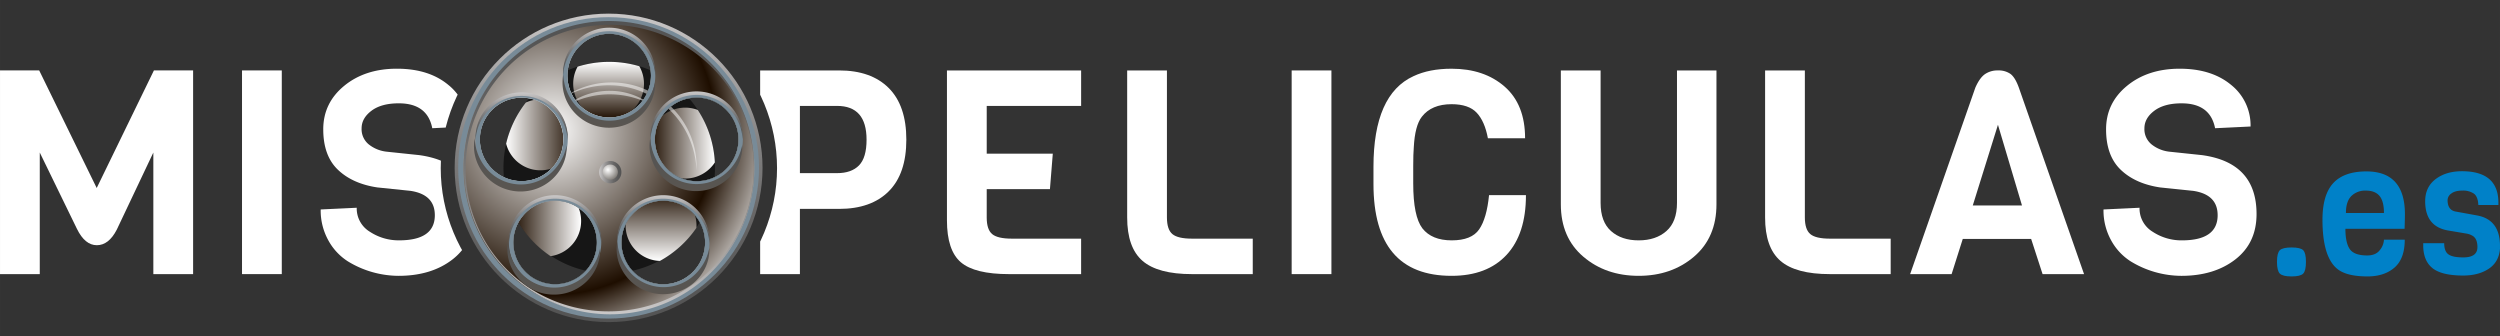
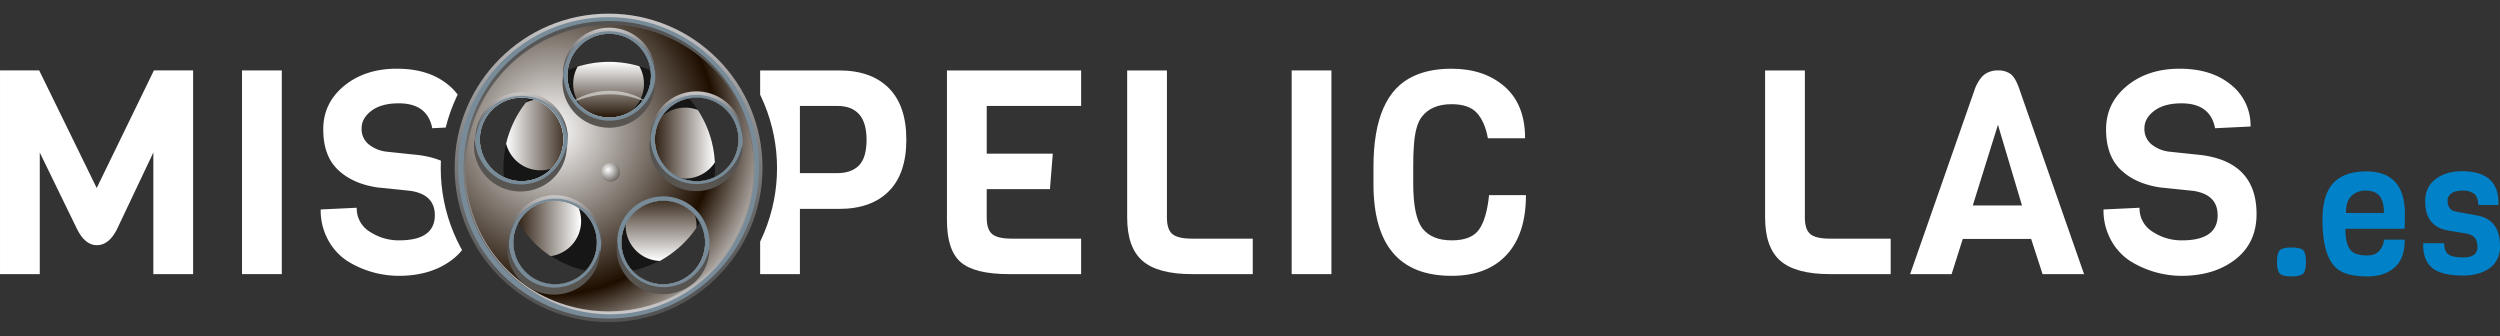
<svg xmlns="http://www.w3.org/2000/svg" xmlns:xlink="http://www.w3.org/1999/xlink" width="500mm" height="67.263mm" viewBox="0 0 1417.323 190.668">
  <rect x="0" y="0" width="1417.323" height="190.668" fill="#333333" stroke="none" />
  <defs>
    <style>.a,.ad,.r{fill:none;}.b{isolation:isolate;}.c{fill:#0081c8;}.d{fill:#fff;}.e{clip-path:url(#a);}.f{fill:#161616;}.ac,.ad,.g,.h,.i,.j,.k,.l,.o{mix-blend-mode:soft-light;}.g{fill:url(#b);}.h{fill:url(#c);}.i{fill:url(#d);}.j{fill:url(#e);}.k{fill:url(#f);}.l{opacity:0.5;}.m{fill:#788b98;}.n{fill:#8da2ae;}.p{fill:url(#g);}.q{fill:url(#h);}.ad,.r{stroke-miterlimit:10;stroke-width:2px;}.r{stroke:url(#i);}.s{fill:url(#j);}.t{fill:url(#k);}.u{fill:url(#l);}.v{fill:url(#m);}.w{fill:url(#n);}.x{fill:url(#o);}.y{fill:url(#p);}.z{fill:url(#q);}.aa{fill:url(#r);}.ab{fill:url(#s);}.ac{fill:url(#t);}.ad{stroke:url(#u);}</style>
    <clipPath id="a">
      <path class="a" d="M179.207,36.285V158.218H517.433V36.285ZM345.191,190.668a95.334,95.334,0,1,1,95.334-95.334A95.335,95.335,0,0,1,345.191,190.668Z" />
    </clipPath>
    <linearGradient id="b" x1="286.938" y1="76.445" x2="326.451" y2="76.445" gradientUnits="userSpaceOnUse">
      <stop offset="0" stop-color="#fff" />
      <stop offset="1" stop-color="#1e0e00" />
    </linearGradient>
    <linearGradient id="c" x1="345.027" y1="35.067" x2="345.027" y2="67.645" xlink:href="#b" />
    <linearGradient id="d" x1="405.269" y1="81.131" x2="368.376" y2="81.131" xlink:href="#b" />
    <linearGradient id="e" x1="374.806" y1="147.934" x2="374.806" y2="107.768" xlink:href="#b" />
    <linearGradient id="f" x1="329.453" y1="125.214" x2="290.307" y2="125.214" xlink:href="#b" />
    <radialGradient id="g" cx="311.639" cy="74.104" r="136.017" gradientTransform="translate(1.357)" gradientUnits="userSpaceOnUse">
      <stop offset="0" stop-color="#fff" />
      <stop offset="0.684" stop-color="#1e0e00" />
      <stop offset="1" stop-color="#fff" />
    </radialGradient>
    <linearGradient id="h" x1="345.224" y1="178.363" x2="345.224" y2="12.152" gradientUnits="userSpaceOnUse">
      <stop offset="0" stop-color="#cac8c8" />
      <stop offset="0.207" stop-color="#a4a2a2" />
      <stop offset="0.434" stop-color="#818080" />
      <stop offset="0.648" stop-color="#686767" />
      <stop offset="0.843" stop-color="#585858" />
      <stop offset="1" stop-color="#535353" />
    </linearGradient>
    <linearGradient id="i" x1="345.026" y1="7.727" x2="345.026" y2="182.611" xlink:href="#h" />
    <linearGradient id="j" x1="345.368" y1="15.7" x2="345.368" y2="42.877" xlink:href="#h" />
    <linearGradient id="k" x1="394.888" y1="51.819" x2="394.888" y2="78.995" xlink:href="#h" />
    <linearGradient id="l" x1="392.611" y1="108.266" x2="394.738" y2="80.168" gradientUnits="userSpaceOnUse">
      <stop offset="0" stop-color="#5a5550" />
      <stop offset="0.153" stop-color="#585551" />
      <stop offset="1" stop-color="#535353" />
    </linearGradient>
    <linearGradient id="m" x1="343.269" y1="72.332" x2="345.397" y2="44.234" xlink:href="#l" />
    <linearGradient id="n" x1="293.071" y1="108.496" x2="295.198" y2="80.398" xlink:href="#l" />
    <linearGradient id="o" x1="312.02" y1="166.968" x2="314.148" y2="138.87" xlink:href="#l" />
    <linearGradient id="p" x1="373.941" y1="166.713" x2="376.069" y2="138.615" xlink:href="#l" />
    <linearGradient id="q" x1="295.727" y1="52.388" x2="295.727" y2="79.564" xlink:href="#h" />
    <linearGradient id="r" x1="314.685" y1="110.657" x2="314.685" y2="137.833" xlink:href="#h" />
    <linearGradient id="s" x1="376.029" y1="110.657" x2="376.029" y2="137.833" xlink:href="#h" />
    <radialGradient id="t" cx="343.306" cy="96.246" r="8.806" gradientTransform="translate(1.357)" gradientUnits="userSpaceOnUse">
      <stop offset="0" stop-color="#fff" />
      <stop offset="1" stop-color="#48423b" />
    </radialGradient>
    <linearGradient id="u" x1="339.643" y1="97.61" x2="352.298" y2="97.61" xlink:href="#h" />
  </defs>
  <g class="b">
    <path class="c" d="M1299.154,140.295q-5.04,0-6.649,1.562t-1.612,6.6q0,5.038,1.612,6.649t6.649,1.612q5.035,0,6.6-1.612t1.561-6.649q0-5.035-1.561-6.6T1299.154,140.295Z" />
    <path class="c" d="M1363.427,121.456q0-24.278-21.861-24.279-12.6,0-18.738,6.6t-6.146,20.8q0,23.876,10.78,29.417,5.236,2.719,14.759,2.72t15.312-5.037q5.792-5.037,5.793-15.817h-11.787a9.9,9.9,0,0,1-2.317,5.894q-2.319,3.073-7.152,3.072-7.458,0-9.924-3.626t-2.468-11.485h33.548Q1363.425,124.077,1363.427,121.456Zm-33.446-.7q0-6.548,3.072-9.621a11.163,11.163,0,0,1,8.261-3.073q5.187,0,7.707,3.023t2.518,9.671Z" />
    <path class="c" d="M1404.428,122.161l-12.19-2.216q-4.635-.805-4.634-6.548a4.7,4.7,0,0,1,2.116-3.677q2.115-1.662,6.3-1.663a10.768,10.768,0,0,1,6.5,1.713q2.316,1.715,2.518,6.448h11.384v-1.31q0-17.832-20.652-17.832-9.066,0-14.96,4.484T1374.91,114.1q0,14.506,13.3,16.622l10.174,1.713a10.147,10.147,0,0,1,3.325,1.209q2.82,1.613,2.821,6.448,0,5.844-8.06,5.843-5.945,0-8.361-1.713t-2.418-6.347H1373.8v1.209q0,8.262,4.735,12.492,5.138,4.635,17.932,4.634,8.662,0,14.456-3.828t6.4-11.384v-1.511Q1417.323,124.581,1404.428,122.161Z" />
    <path class="d" d="M1248.333,87.939l-18.488-1.946a19.616,19.616,0,0,1-10.055-4.136,11.111,11.111,0,0,1-4.055-9.082q0-5.756,5.6-9.974t15.489-4.217q16.215,0,18.975,14.11l20.11-.973a29.286,29.286,0,0,0-11.028-23.6q-11.031-9.16-29.111-9.163t-29.923,9.731Q1194,58.421,1194,73.343t8.271,22.867q8.271,7.949,22.381,10.055l18.813,1.947q13.783,2.109,13.785,13.785,0,14.274-20.272,14.272a29.645,29.645,0,0,1-16.543-4.865,15.389,15.389,0,0,1-7.46-13.624l-20.435.973a34.973,34.973,0,0,0,4.379,17.6,32.6,32.6,0,0,0,11.19,11.92,55.542,55.542,0,0,0,28.545,8.109q18.648,0,30.652-9.325t12-25.706Q1279.31,92.155,1248.333,87.939Z" />
    <path class="d" d="M1144.54,49.664q-2.11-5.838-4.785-7.785a11.726,11.726,0,0,0-7.054-1.946,12.523,12.523,0,0,0-7.38,2.108q-3,2.111-5.433,7.623l-36.977,105.742h23.516l6.325-19.948h38.761L1158,155.406h23.516Zm-26.112,66.819L1132.7,70.748l13.623,45.735Z" />
    <path class="d" d="M1026.311,132.7q-3.082-2.592-3.081-9.407V39.933h-22.543v83.361q0,17.03,8.676,24.571t28.139,7.541h34.383V135.3H1037.5Q1029.39,135.3,1026.311,132.7Z" />
-     <path class="d" d="M950.735,115.023q0,10.7-6,15.975T929,136.269q-9.731,0-15.651-5.271t-5.92-15.975V39.933H884.889v75.9q0,18.816,12.732,29.679T929,156.379q18.648,0,31.382-10.866t12.731-29.679v-75.9H950.735Z" />
    <path class="d" d="M838.587,130.025q-4.3,6.244-15.57,6.244t-16.623-6.812Q801.2,122.646,801.2,104V93.939q0-6.648.325-10.541.645-12.163,4.541-17.192,5.512-7.134,16.867-7.136,9.731,0,14.272,4.866t6.325,14.434h21.084q0-19.136-11.6-29.274T822.937,38.96q-12.649,0-21.571,4.217-22.707,10.38-22.705,51.411v9.731q0,52.061,44.276,52.06,20.107,0,31.139-11.839t11.028-33.9H844.183Q842.881,123.781,838.587,130.025Z" />
    <rect class="d" x="732.278" y="39.933" width="22.543" height="115.473" />
    <path class="d" d="M664.651,132.7q-3.082-2.592-3.082-9.407V39.933H639.026v83.361q0,17.03,8.677,24.571t28.138,7.541h34.383V135.3H675.841Q667.729,135.3,664.651,132.7Z" />
    <path class="d" d="M536.853,124.916q0,17.03,7.866,23.76t27.327,6.73h40.87V135.3H573.668q-8.112,0-11.191-2.595t-3.081-9.407V107.239h35.842l1.622-20.111H559.4V60.043h53.52V39.933H536.853Z" />
    <g class="e">
      <path class="d" d="M237.593,87.932l-18.488-1.946a19.614,19.614,0,0,1-10.056-4.136A11.107,11.107,0,0,1,205,72.768q0-5.756,5.595-9.974t15.488-4.216q16.217,0,18.976,14.109l20.11-.973a29.286,29.286,0,0,0-11.028-23.6q-11.031-9.162-29.112-9.164T195.1,48.684q-11.841,9.732-11.84,24.652T191.534,96.2q8.271,7.948,22.381,10.056l18.813,1.946q13.784,2.109,13.785,13.785,0,14.274-20.273,14.272A29.634,29.634,0,0,1,209.7,131.4a15.389,15.389,0,0,1-7.46-13.623l-20.435.973a34.962,34.962,0,0,0,4.379,17.6,32.615,32.615,0,0,0,11.19,11.921,55.539,55.539,0,0,0,28.544,8.109q18.648,0,30.652-9.325t12-25.707Q268.57,92.149,237.593,87.932Z" />
      <path class="d" d="M503.85,49.907q-9.975-9.973-28.138-9.974H430.949V155.406h22.544V118.429h22.219q18.161,0,28.138-9.974t9.974-29.274Q513.824,59.884,503.85,49.907Zm-16.867,43.87q-4.3,4.38-12.407,4.379H453.493V60.043h21.083q16.7,0,16.7,19.138Q491.281,89.4,486.983,93.777Z" />
    </g>
    <rect class="d" x="137.204" y="39.926" width="22.543" height="115.473" />
    <path class="d" d="M54.817,106.583l-32.6-66.657H0V155.4H22.543V86.473l21.084,43.3q4.539,9.244,11.271,9.244t11.272-8.757L86.929,86.473V155.4h22.544V39.926H87.254Z" />
    <path class="f" d="M405.348,95.172a59.958,59.958,0,1,1-92.613-50.453q1.35-.876,2.765-1.688h.007a59.9,59.9,0,0,1,58.133-.88c.957.512,1.893,1.053,2.815,1.609A60.162,60.162,0,0,1,405.269,92.1Q405.346,93.625,405.348,95.172Z" />
    <path class="g" d="M326.451,76.445a20.068,20.068,0,0,1-39.513,5A59.88,59.88,0,0,1,298.112,58.13a19.8,19.8,0,0,1,8.273-1.789A20.086,20.086,0,0,1,326.451,76.445Z" />
    <path class="h" d="M365.093,47.54a20.066,20.066,0,1,1-37.612-9.76,60.208,60.208,0,0,1,34.955-.238A19.979,19.979,0,0,1,365.093,47.54Z" />
    <path class="i" d="M405.269,92.1a20.1,20.1,0,1,1-9.655-29.75A59.77,59.77,0,0,1,405.269,92.1Z" />
    <path class="j" d="M394.858,127.858c0,.454-.014.9-.05,1.342A60.276,60.276,0,0,1,374.1,147.934a20.089,20.089,0,1,1,20.757-20.076Z" />
    <path class="k" d="M329.453,125.311a20.083,20.083,0,0,1-17.308,19.911,60.243,60.243,0,0,1-21.838-26.136,20.061,20.061,0,0,1,39.146,6.225Z" />
    <g class="l">
-       <path class="d" d="M319.376,55.411l2.19-1.482.022-.014.039,0h0l-.06.016a47.057,47.057,0,0,1,24.519-7.2,48.824,48.824,0,0,1,12.9,1.577,48.634,48.634,0,0,1,30.045,23.405,46.927,46.927,0,0,1,5.854,24.84A51.382,51.382,0,0,0,387.7,72.478,50.009,50.009,0,0,0,370.01,55.022a49.057,49.057,0,0,0-23.923-6.668,50.519,50.519,0,0,0-24.394,5.785l-.033.017h-.033l.06-.017Z" />
-     </g>
+       </g>
    <g class="l">
      <path class="d" d="M321.674,59.56c.634-.476,1.265-.963,1.914-1.428l.032-.023.077-.006h0l-.109.03A37.772,37.772,0,0,1,334.3,53.08,40.55,40.55,0,0,1,346.125,51.5a38.161,38.161,0,0,1,22.254,7.354A58.05,58.05,0,0,0,357.466,54.9,50.016,50.016,0,0,0,346.1,53.485a48.6,48.6,0,0,0-11.374,1.23,52.191,52.191,0,0,0-10.915,3.8l-.069.032-.041,0h0l.109-.029C323.107,58.871,322.39,59.21,321.674,59.56Z" />
    </g>
    <path class="m" d="M345.36,8.727a86.442,86.442,0,1,0,86.273,86.439A86.36,86.36,0,0,0,345.36,8.727ZM273.212,71.682a23.679,23.679,0,1,1,15.2,29.889A23.668,23.668,0,0,1,273.212,71.682Zm22.32,51.841a23.69,23.69,0,1,1,5.234,33.134A23.647,23.647,0,0,1,295.532,123.523Zm48.612-56.942c-.2-.007-.4-.024-.608-.041s-.4-.028-.6-.057-.4-.039-.6-.068c-.228-.023-.461-.056-.688-.1-.256-.04-.517-.085-.773-.136-.347-.063-.687-.137-1.034-.223-.6-.142-1.183-.306-1.762-.494s-1.159-.405-1.721-.633a24.312,24.312,0,0,1-2.472-1.19c-.268-.147-.529-.3-.79-.461a.049.049,0,0,0-.023-.011c-.255-.154-.506-.313-.75-.478s-.506-.342-.756-.519-.477-.347-.71-.529a20.974,20.974,0,0,1-1.841-1.588c-.142-.126-.279-.262-.409-.4-.273-.268-.534-.541-.784-.826-.233-.251-.46-.513-.671-.774a23.243,23.243,0,0,1-3.278-5.187c-.188-.4-.364-.82-.528-1.235-.018-.046-.035-.085-.052-.131-.165-.421-.318-.848-.46-1.287-.1-.307-.193-.609-.279-.917-.011-.045-.023-.091-.033-.136-.074-.256-.143-.518-.206-.78-.079-.341-.153-.689-.215-1.031-.045-.2-.08-.4-.114-.609-.091-.541-.159-1.087-.211-1.628-.033-.325-.056-.649-.073-.974V44.08c-.011-.193-.023-.386-.023-.58-.006-.006-.006-.011,0-.023-.017-.4-.017-.8,0-1.2,0-.205.012-.41.023-.609.012-.325.04-.649.068-.968.012-.148.029-.29.045-.438a2.594,2.594,0,0,1,.034-.274c.023-.238.058-.478.1-.711l.017-.1c.035-.245.08-.485.126-.724.022-.114.044-.227.067-.341.052-.251.1-.5.165-.746.142-.6.307-1.19.494-1.771.1-.29.194-.574.3-.86l.006-.005c.1-.29.216-.575.33-.854.1-.25.21-.5.318-.746a.77.77,0,0,0,.045-.1c.131-.278.261-.551.4-.825s.279-.541.426-.809.3-.529.46-.791c.1-.171.205-.336.307-.5.023-.034.04-.063.062-.1.069-.108.143-.222.216-.33l.035-.051c.125-.188.255-.37.386-.552.148-.217.307-.427.466-.632s.335-.433.511-.643c.114-.148.239-.29.37-.433.238-.285.488-.57.761-.843.125-.142.262-.279.4-.41a19.406,19.406,0,0,1,1.682-1.532,5.13,5.13,0,0,1,.443-.357c.3-.24.6-.467.909-.684a21.591,21.591,0,0,1,1.921-1.235c.068-.041.142-.08.21-.114.182-.108.364-.206.551-.3.086-.046.165-.091.25-.13.245-.126.5-.246.745-.365s.517-.234.778-.348c.063-.028.131-.051.194-.079.568-.234,1.147-.45,1.744-.643s1.216-.37,1.829-.519c.046-.012.091-.022.143-.034.244-.057.494-.108.738-.16l.086-.016q.341-.069.682-.12c.272-.045.551-.085.824-.119.6-.081,1.193-.138,1.789-.166h.017c.193-.011.392-.022.591-.022.006-.006.012-.006.023,0q.6-.018,1.211,0c.2,0,.4.011.59.022s.415.023.62.04.4.029.6.057.4.04.6.069a.652.652,0,0,1,.1.01c.193.024.392.052.585.086.273.04.551.091.824.143l.25.051c.244.051.488.108.733.166q.894.213,1.761.494t1.722.632a24.956,24.956,0,0,1,2.472,1.19c.267.148.528.3.79.461a.04.04,0,0,0,.022.012q.384.231.75.478c.256.165.506.342.756.518s.477.348.71.529a21.009,21.009,0,0,1,1.841,1.589c.143.125.279.261.41.4.273.268.534.541.784.826.232.25.46.512.67.774a23.2,23.2,0,0,1,3.279,5.186c.187.41.364.826.535,1.248a1.149,1.149,0,0,0,.045.113c.164.421.318.854.46,1.293.1.307.193.609.278.916s.165.609.239.917c.079.341.153.688.216,1.031.045.2.079.4.114.609.09.54.158,1.087.21,1.628.034.324.057.649.074.973v.063c.011.193.022.387.022.581.006.005.006.01,0,.022.017.4.017.8,0,1.2,0,.2-.011.41-.022.61-.012.325-.04.649-.069.968-.012.148-.028.29-.045.437-.04.365-.085.73-.148,1.088-.034.245-.079.485-.125.723-.023.114-.046.228-.068.342-.052.273-.113.54-.182.814-.136.575-.3,1.144-.477,1.7-.1.291-.193.575-.295.86l-.006.005c-.1.291-.216.575-.33.854-.1.251-.21.5-.318.747a.691.691,0,0,0-.045.1c-.131.279-.262.552-.4.825s-.279.541-.426.809-.3.529-.461.792c-.1.171-.2.335-.307.5-.022.034-.04.063-.062.1-.068.109-.142.222-.216.331-.012.017-.022.034-.034.051-.126.188-.256.369-.386.552-.148.217-.308.427-.467.632s-.335.432-.511.643c-.114.148-.238.29-.37.432-.238.286-.488.57-.76.844-.125.142-.262.279-.4.41a19.379,19.379,0,0,1-1.682,1.531,5.007,5.007,0,0,1-.444.358c-.3.24-.6.467-.909.684s-.619.438-.943.637-.647.405-.977.6c-.068.04-.142.08-.21.113-.222.127-.444.251-.671.371-.04.017-.085.04-.125.062-.244.126-.5.245-.75.365-.268.125-.54.244-.813.365a.307.307,0,0,0-.074.027c-.6.251-1.2.473-1.829.678-.608.2-1.216.37-1.83.518-.3.075-.608.136-.915.2-.267.051-.534.1-.8.142s-.5.079-.755.108c-.2.029-.4.051-.6.068-.386.045-.772.074-1.159.091a.228.228,0,0,1-.068.007c-.187.011-.375.022-.569.022a.044.044,0,0,1-.039,0c-.4.011-.8.011-1.2,0C344.541,66.6,344.342,66.592,344.144,66.581Zm51.038,56.942a23.69,23.69,0,1,1-33.071-5.249A23.752,23.752,0,0,1,395.182,123.523ZM372.469,86.342A23.679,23.679,0,1,1,402.3,101.571,23.734,23.734,0,0,1,372.469,86.342Z" />
    <path class="n" d="M345.36,12.712a82.457,82.457,0,1,0,82.3,82.454A82.378,82.378,0,0,0,345.36,12.712Zm-72.148,58.97a23.679,23.679,0,1,1,15.2,29.889A23.668,23.668,0,0,1,273.212,71.682Zm60.624,79.727a23.69,23.69,0,1,1-5.234-33.135A23.642,23.642,0,0,1,333.836,151.409Zm16.092-85.244c-.267.051-.534.1-.8.142s-.5.079-.755.108c-.2.029-.4.051-.6.068-.386.045-.772.074-1.159.091a.228.228,0,0,1-.068.007c-.187.011-.375.022-.569.022a.044.044,0,0,1-.039,0c-.4.011-.8.011-1.2,0-.2,0-.4-.011-.6-.022s-.4-.024-.608-.041-.4-.028-.6-.057-.4-.039-.6-.068c-.228-.023-.461-.056-.688-.1-.256-.04-.517-.085-.773-.136-.347-.063-.687-.137-1.034-.223-.6-.142-1.183-.306-1.762-.494s-1.159-.405-1.721-.633a24.312,24.312,0,0,1-2.472-1.19c-.268-.147-.529-.3-.79-.461a.049.049,0,0,0-.023-.011c-.255-.154-.506-.313-.75-.478s-.506-.342-.756-.519-.477-.347-.71-.529a20.974,20.974,0,0,1-1.841-1.588c-.142-.126-.279-.262-.409-.4-.273-.268-.534-.541-.784-.826-.233-.251-.46-.513-.671-.774a23.243,23.243,0,0,1-3.278-5.187c-.188-.4-.364-.82-.528-1.235-.018-.046-.035-.085-.052-.131-.165-.421-.318-.848-.46-1.287-.1-.307-.193-.609-.279-.917-.011-.045-.023-.091-.033-.136-.074-.256-.143-.518-.206-.78-.079-.341-.153-.689-.215-1.031-.045-.2-.08-.4-.114-.609-.091-.541-.159-1.087-.211-1.628-.033-.325-.056-.649-.073-.974V44.08c-.011-.193-.023-.386-.023-.58-.006-.006-.006-.011,0-.023-.017-.4-.017-.8,0-1.2,0-.205.012-.41.023-.609.012-.325.04-.649.068-.968.012-.148.029-.29.045-.438a2.594,2.594,0,0,1,.034-.274c.023-.238.058-.478.1-.711l.017-.1c.035-.245.08-.485.126-.724.022-.114.044-.227.067-.341.052-.251.1-.5.165-.746.142-.6.307-1.19.494-1.771.1-.29.194-.574.3-.86l.006-.005c.1-.29.216-.575.33-.854.1-.25.21-.5.318-.746a.77.77,0,0,0,.045-.1c.131-.278.261-.551.4-.825s.279-.541.426-.809.3-.529.46-.791c.1-.171.205-.336.307-.5.023-.034.04-.063.062-.1.069-.108.143-.222.216-.33l.035-.051c.125-.188.255-.37.386-.552.148-.217.307-.427.466-.632s.335-.433.511-.643c.114-.148.239-.29.37-.433.238-.285.488-.57.761-.843.125-.142.262-.279.4-.41a19.406,19.406,0,0,1,1.682-1.532,5.13,5.13,0,0,1,.443-.357c.3-.24.6-.467.909-.684a21.591,21.591,0,0,1,1.921-1.235c.068-.041.142-.08.21-.114.182-.108.364-.206.551-.3.086-.046.165-.091.25-.13.245-.126.5-.246.745-.365s.517-.234.778-.348c.063-.028.131-.051.194-.079.568-.234,1.147-.45,1.744-.643s1.216-.37,1.829-.519c.046-.012.091-.022.143-.034.244-.057.494-.108.738-.16l.086-.016q.341-.069.682-.12c.272-.045.551-.085.824-.119.6-.081,1.193-.138,1.789-.166h.017c.193-.011.392-.022.591-.022.006-.006.012-.006.023,0q.6-.018,1.211,0c.2,0,.4.011.59.022s.415.023.62.04.4.029.6.057.4.04.6.069a.652.652,0,0,1,.1.01c.193.024.392.052.585.086.273.04.551.091.824.143l.25.051c.244.051.488.108.733.166q.894.213,1.761.494t1.722.632a24.956,24.956,0,0,1,2.472,1.19c.267.148.528.3.79.461a.04.04,0,0,0,.022.012q.384.231.75.478c.256.165.506.342.756.518s.477.348.71.529a21.009,21.009,0,0,1,1.841,1.589c.143.125.279.261.41.4.273.268.534.541.784.826.232.25.46.512.67.774a23.2,23.2,0,0,1,3.279,5.186c.187.41.364.826.535,1.248a1.149,1.149,0,0,0,.045.113c.164.421.318.854.46,1.293.1.307.193.609.278.916s.165.609.239.917c.079.341.153.688.216,1.031.045.2.079.4.114.609.09.54.158,1.087.21,1.628.034.324.057.649.074.973v.063c.011.193.022.387.022.581.006.005.006.01,0,.022.017.4.017.8,0,1.2,0,.2-.011.41-.022.61-.012.325-.04.649-.069.968-.012.148-.028.29-.045.437-.04.365-.085.73-.148,1.088-.034.245-.079.485-.125.723-.023.114-.046.228-.068.342-.052.273-.113.54-.182.814-.136.575-.3,1.144-.477,1.7-.1.291-.193.575-.295.86l-.006.005c-.1.291-.216.575-.33.854-.1.251-.21.5-.318.747a.691.691,0,0,0-.045.1c-.131.279-.262.552-.4.825s-.279.541-.426.809-.3.529-.461.792c-.1.171-.2.335-.307.5-.022.034-.04.063-.062.1-.068.109-.142.222-.216.331-.012.017-.022.034-.034.051-.126.188-.256.369-.386.552-.148.217-.308.427-.467.632s-.335.432-.511.643c-.114.148-.238.29-.37.432-.238.286-.488.57-.76.844-.125.142-.262.279-.4.41a19.379,19.379,0,0,1-1.682,1.531,5.007,5.007,0,0,1-.444.358c-.3.24-.6.467-.909.684s-.619.438-.943.637-.647.405-.977.6c-.068.04-.142.08-.21.113-.222.127-.444.251-.671.371-.04.017-.085.04-.125.062-.244.126-.5.245-.75.365-.268.125-.54.244-.813.365a.307.307,0,0,0-.074.027c-.6.251-1.2.473-1.829.678-.608.2-1.216.37-1.83.518C350.542,66.04,350.235,66.1,349.928,66.165Zm40.02,90.492a23.707,23.707,0,1,1,5.234-33.134A23.642,23.642,0,0,1,389.948,156.657ZM402.3,101.571a23.716,23.716,0,1,1,15.2-29.889A23.661,23.661,0,0,1,402.3,101.571Z" />
    <g class="o">
      <path class="p" d="M345.36,12.712a82.457,82.457,0,1,0,82.3,82.454A82.378,82.378,0,0,0,345.36,12.712Zm-72.148,58.97a23.679,23.679,0,1,1,15.2,29.889A23.668,23.668,0,0,1,273.212,71.682Zm60.624,79.727a23.69,23.69,0,1,1-5.234-33.135A23.642,23.642,0,0,1,333.836,151.409Zm16.092-85.244c-.267.051-.534.1-.8.142s-.5.079-.755.108c-.2.029-.4.051-.6.068-.386.045-.772.074-1.159.091a.228.228,0,0,1-.068.007c-.187.011-.375.022-.569.022a.044.044,0,0,1-.039,0c-.4.011-.8.011-1.2,0-.2,0-.4-.011-.6-.022s-.4-.024-.608-.041-.4-.028-.6-.057-.4-.039-.6-.068c-.228-.023-.461-.056-.688-.1-.256-.04-.517-.085-.773-.136-.347-.063-.687-.137-1.034-.223-.6-.142-1.183-.306-1.762-.494s-1.159-.405-1.721-.633a24.312,24.312,0,0,1-2.472-1.19c-.268-.147-.529-.3-.79-.461a.049.049,0,0,0-.023-.011c-.255-.154-.506-.313-.75-.478s-.506-.342-.756-.519-.477-.347-.71-.529a20.974,20.974,0,0,1-1.841-1.588c-.142-.126-.279-.262-.409-.4-.273-.268-.534-.541-.784-.826-.233-.251-.46-.513-.671-.774a23.243,23.243,0,0,1-3.278-5.187c-.188-.4-.364-.82-.528-1.235-.018-.046-.035-.085-.052-.131-.165-.421-.318-.848-.46-1.287-.1-.307-.193-.609-.279-.917-.011-.045-.023-.091-.033-.136-.074-.256-.143-.518-.206-.78-.079-.341-.153-.689-.215-1.031-.045-.2-.08-.4-.114-.609-.091-.541-.159-1.087-.211-1.628-.033-.325-.056-.649-.073-.974V44.08c-.011-.193-.023-.386-.023-.58-.006-.006-.006-.011,0-.023-.017-.4-.017-.8,0-1.2,0-.205.012-.41.023-.609.012-.325.04-.649.068-.968.012-.148.029-.29.045-.438a2.594,2.594,0,0,1,.034-.274c.023-.238.058-.478.1-.711l.017-.1c.035-.245.08-.485.126-.724.022-.114.044-.227.067-.341.052-.251.1-.5.165-.746.142-.6.307-1.19.494-1.771.1-.29.194-.574.3-.86l.006-.005c.1-.29.216-.575.33-.854.1-.25.21-.5.318-.746a.77.77,0,0,0,.045-.1c.131-.278.261-.551.4-.825s.279-.541.426-.809.3-.529.46-.791c.1-.171.205-.336.307-.5.023-.034.04-.063.062-.1.069-.108.143-.222.216-.33l.035-.051c.125-.188.255-.37.386-.552.148-.217.307-.427.466-.632s.335-.433.511-.643c.114-.148.239-.29.37-.433.238-.285.488-.57.761-.843.125-.142.262-.279.4-.41a19.406,19.406,0,0,1,1.682-1.532,5.13,5.13,0,0,1,.443-.357c.3-.24.6-.467.909-.684a21.591,21.591,0,0,1,1.921-1.235c.068-.041.142-.08.21-.114.182-.108.364-.206.551-.3.086-.046.165-.091.25-.13.245-.126.5-.246.745-.365s.517-.234.778-.348c.063-.028.131-.051.194-.079.568-.234,1.147-.45,1.744-.643s1.216-.37,1.829-.519c.046-.012.091-.022.143-.034.244-.057.494-.108.738-.16l.086-.016q.341-.069.682-.12c.272-.045.551-.085.824-.119.6-.081,1.193-.138,1.789-.166h.017c.193-.011.392-.022.591-.022.006-.006.012-.006.023,0q.6-.018,1.211,0c.2,0,.4.011.59.022s.415.023.62.04.4.029.6.057.4.04.6.069a.652.652,0,0,1,.1.01c.193.024.392.052.585.086.273.04.551.091.824.143l.25.051c.244.051.488.108.733.166q.894.213,1.761.494t1.722.632a24.956,24.956,0,0,1,2.472,1.19c.267.148.528.3.79.461a.04.04,0,0,0,.022.012q.384.231.75.478c.256.165.506.342.756.518s.477.348.71.529a21.009,21.009,0,0,1,1.841,1.589c.143.125.279.261.41.4.273.268.534.541.784.826.232.25.46.512.67.774a23.2,23.2,0,0,1,3.279,5.186c.187.41.364.826.535,1.248a1.149,1.149,0,0,0,.045.113c.164.421.318.854.46,1.293.1.307.193.609.278.916s.165.609.239.917c.079.341.153.688.216,1.031.045.2.079.4.114.609.09.54.158,1.087.21,1.628.034.324.057.649.074.973v.063c.011.193.022.387.022.581.006.005.006.01,0,.022.017.4.017.8,0,1.2,0,.2-.011.41-.022.61-.012.325-.04.649-.069.968-.012.148-.028.29-.045.437-.04.365-.085.73-.148,1.088-.034.245-.079.485-.125.723-.023.114-.046.228-.068.342-.052.273-.113.54-.182.814-.136.575-.3,1.144-.477,1.7-.1.291-.193.575-.295.86l-.006.005c-.1.291-.216.575-.33.854-.1.251-.21.5-.318.747a.691.691,0,0,0-.045.1c-.131.279-.262.552-.4.825s-.279.541-.426.809-.3.529-.461.792c-.1.171-.2.335-.307.5-.022.034-.04.063-.062.1-.068.109-.142.222-.216.331-.012.017-.022.034-.034.051-.126.188-.256.369-.386.552-.148.217-.308.427-.467.632s-.335.432-.511.643c-.114.148-.238.29-.37.432-.238.286-.488.57-.76.844-.125.142-.262.279-.4.41a19.379,19.379,0,0,1-1.682,1.531,5.007,5.007,0,0,1-.444.358c-.3.24-.6.467-.909.684s-.619.438-.943.637-.647.405-.977.6c-.068.04-.142.08-.21.113-.222.127-.444.251-.671.371-.04.017-.085.04-.125.062-.244.126-.5.245-.75.365-.268.125-.54.244-.813.365a.307.307,0,0,0-.074.027c-.6.251-1.2.473-1.829.678-.608.2-1.216.37-1.83.518C350.542,66.04,350.235,66.1,349.928,66.165Zm40.02,90.492a23.707,23.707,0,1,1,5.234-33.134A23.642,23.642,0,0,1,389.948,156.657ZM402.3,101.571a23.716,23.716,0,1,1,15.2-29.889A23.661,23.661,0,0,1,402.3,101.571Z" />
    </g>
    <path class="m" d="M345.36,16.7A26.2,26.2,0,1,0,371.5,42.885,26.16,26.16,0,0,0,345.36,16.7Zm22.53,33.481c-.091.291-.188.575-.295.86l-.006.005c-.1.291-.211.575-.33.854-.1.251-.2.5-.318.747a.691.691,0,0,0-.045.1c-.125.279-.256.552-.4.825s-.273.541-.426.809-.3.529-.461.792c-.1.171-.2.335-.307.5-.022.034-.04.063-.062.1-.068.115-.142.222-.216.331-.012.017-.022.034-.034.051-.126.188-.256.369-.386.552-.148.21-.308.427-.467.632s-.335.432-.511.643c-.119.148-.244.29-.37.432-.238.286-.488.57-.76.844-.132.142-.262.273-.4.41-.534.535-1.1,1.047-1.682,1.531-.148.119-.3.239-.444.358-.3.234-.6.462-.909.684s-.619.438-.943.637-.647.405-.977.6c-.068.04-.142.08-.21.113-.222.127-.444.251-.671.371-.04.017-.085.04-.125.062-.25.126-.5.251-.75.365s-.54.25-.813.365a.307.307,0,0,0-.074.027,22.822,22.822,0,0,1-3.659,1.2c-.3.075-.608.143-.915.2-.267.057-.528.1-.8.142s-.5.079-.755.108c-.2.029-.4.051-.6.068-.38.04-.767.074-1.159.091a.228.228,0,0,1-.068.007c-.187,0-.381.016-.569.022a.044.044,0,0,1-.039,0c-.4.011-.8.011-1.2,0-.2-.006-.4-.017-.6-.022s-.4-.024-.608-.041-.4-.033-.6-.057-.4-.039-.6-.068c-.228-.023-.461-.056-.688-.1-.256-.04-.517-.085-.773-.136-.347-.063-.687-.137-1.034-.223-.6-.142-1.188-.306-1.762-.494s-1.159-.4-1.721-.633a22.135,22.135,0,0,1-2.472-1.19c-.268-.142-.529-.3-.79-.461a.049.049,0,0,0-.023-.011c-.255-.154-.506-.313-.75-.478s-.506-.336-.756-.519-.477-.347-.71-.529a20.974,20.974,0,0,1-1.841-1.588c-.142-.131-.272-.262-.409-.4-.267-.268-.528-.541-.784-.826-.233-.251-.46-.513-.671-.774a23.243,23.243,0,0,1-3.278-5.187,22.471,22.471,0,0,1-1.319-3.57,1.158,1.158,0,0,1-.039-.136c-.074-.256-.142-.518-.2-.78-.079-.341-.153-.689-.215-1.031-.045-.2-.08-.4-.114-.609-.091-.541-.159-1.087-.211-1.628-.028-.319-.05-.643-.073-.974V44.08c0-.193-.017-.381-.023-.58-.006-.006-.006-.011,0-.023-.017-.4-.017-.8,0-1.2.006-.205.018-.41.023-.609.012-.325.04-.649.068-.968.017-.148.029-.3.045-.438a2.594,2.594,0,0,1,.034-.274c.029-.238.064-.478.1-.711l.017-.1c.035-.245.08-.485.126-.724.022-.119.044-.227.067-.341.052-.251.1-.5.165-.746.142-.6.307-1.19.494-1.771.092-.29.188-.574.3-.86l.006-.005c.1-.29.21-.575.33-.854.1-.25.2-.5.318-.746a.77.77,0,0,0,.045-.1c.125-.278.255-.551.4-.825s.273-.541.426-.809.3-.529.46-.791c.1-.171.2-.336.307-.5.023-.034.04-.063.062-.1.069-.114.143-.222.216-.33l.035-.051c.125-.188.255-.37.386-.552.148-.211.307-.427.466-.632s.335-.433.511-.643c.119-.148.245-.29.37-.433.238-.285.488-.57.761-.843.131-.142.262-.273.4-.41q.8-.8,1.682-1.532l.443-.357c.3-.24.6-.467.909-.684.62-.439,1.262-.854,1.921-1.235.068-.041.142-.08.21-.114.182-.1.364-.206.551-.3.086-.046.165-.091.25-.13.245-.126.5-.246.745-.365s.517-.24.778-.348c.063-.028.131-.051.194-.079.568-.24,1.147-.456,1.744-.643s1.21-.37,1.829-.519c.046-.012.091-.022.143-.034.244-.057.488-.108.738-.16l.086-.016q.341-.069.682-.12c.272-.045.551-.085.824-.119.59-.081,1.187-.132,1.789-.166h.017c.193-.005.392-.017.591-.022.006-.006.012-.006.023,0q.6-.018,1.211,0c.2,0,.4.017.59.022s.415.023.62.04.4.034.6.057.4.04.6.069a.652.652,0,0,1,.1.01c.193.024.392.052.585.086.273.04.551.091.824.143l.25.051c.244.051.488.1.733.166a23.411,23.411,0,0,1,3.483,1.126,22.667,22.667,0,0,1,2.472,1.19c.267.142.534.3.79.461a.04.04,0,0,0,.022.012q.384.231.75.478c.256.165.506.336.756.518s.477.348.71.529a21.009,21.009,0,0,1,1.841,1.589c.143.131.273.261.41.4.273.268.534.541.784.826.227.25.454.512.67.774a23.2,23.2,0,0,1,3.279,5.186,22.467,22.467,0,0,1,1.318,3.57c.091.3.171.609.239.917.079.341.153.688.216,1.031.045.2.079.4.114.609.09.54.158,1.087.21,1.628.034.324.057.649.074.973v.063c0,.193.017.381.022.581.006.005.006.01,0,.022.017.4.017.8,0,1.2,0,.2-.017.41-.022.61-.017.325-.04.649-.069.968-.017.148-.028.295-.045.437-.04.365-.085.73-.148,1.088-.034.245-.079.485-.125.723-.023.12-.046.228-.068.342-.052.273-.113.54-.182.814C368.231,49.051,368.071,49.62,367.89,50.178Z" />
    <path class="m" d="M303.805,54.106a26.185,26.185,0,1,0,16.78,33A26.126,26.126,0,0,0,303.805,54.106Zm14.439,32.236a23.679,23.679,0,1,1-15.2-29.89A23.66,23.66,0,0,1,318.244,86.342Z" />
    <path class="m" d="M330.046,116.282a26.17,26.17,0,1,0,5.784,36.578A26.1,26.1,0,0,0,330.046,116.282Zm3.79,35.127a23.69,23.69,0,1,1-5.234-33.135A23.642,23.642,0,0,1,333.836,151.409Z" />
    <path class="m" d="M397.176,122.072a26.156,26.156,0,1,0-5.784,36.583A26.1,26.1,0,0,0,397.176,122.072Zm-7.228,34.585a23.707,23.707,0,1,1,5.234-33.134A23.642,23.642,0,0,1,389.948,156.657Z" />
    <path class="m" d="M419.843,70.919a26.141,26.141,0,1,0-16.78,33A26.126,26.126,0,0,0,419.843,70.919ZM402.3,101.571a23.716,23.716,0,1,1,15.2-29.889A23.661,23.661,0,0,1,402.3,101.571Z" />
    <path class="m" d="M321.687,43.477c-.006-.193-.006-.393-.006-.592s0-.41.006-.609C321.67,42.674,321.67,43.079,321.687,43.477Z" />
    <path class="m" d="M330.3,24.581q-.879.727-1.682,1.532A19.406,19.406,0,0,1,330.3,24.581Z" />
    <path class="m" d="M333.569,22.305c-.659.381-1.3.8-1.921,1.235A21.591,21.591,0,0,1,333.569,22.305Z" />
-     <path class="m" d="M344.132,19.19c-.6.034-1.2.085-1.789.166C342.939,19.275,343.536,19.218,344.132,19.19Z" />
    <path class="m" d="M345.974,19.168q-.606-.018-1.211,0c.2-.006.4-.006.6-.006S345.768,19.162,345.974,19.168Z" />
    <path class="m" d="M369.032,42.885c0,.205,0,.411-.006.609.017-.4.017-.8,0-1.2C369.032,42.487,369.032,42.686,369.032,42.885Z" />
    <g class="o">
      <path class="q" d="M427.566,95.187a83.79,83.79,0,0,1-23.651,58.522,80.922,80.922,0,0,1-58.467,24.483,82.12,82.12,0,0,1-45.826-14.355,83.541,83.541,0,0,1-12.443-10.326,83.769,83.769,0,0,1-24.3-58.323,83.083,83.083,0,0,1,6.062-31.718,82.156,82.156,0,0,1,17.815-27.025,83.147,83.147,0,0,1,26.873-18.139,81.8,81.8,0,0,1,90.305,18.338A83.8,83.8,0,0,1,427.566,95.187Zm-.2,0A80.551,80.551,0,0,0,403,37.573a82.281,82.281,0,0,0-57.557-23.53,81.505,81.505,0,0,0-57.357,23.73,82.692,82.692,0,0,0-17.728,26.283,81.749,81.749,0,0,0-6.386,31.132,80.37,80.37,0,0,0,50.269,75.4,82.85,82.85,0,0,0,47.051,4.336,85.759,85.759,0,0,0,15.235-4.622,83.244,83.244,0,0,0,26.5-17.485,80.55,80.55,0,0,0,24.34-57.635Z" />
    </g>
    <ellipse class="r" cx="345.026" cy="95.169" rx="86.277" ry="86.442" />
    <g class="o">
      <path class="s" d="M319.241,42.877a25.452,25.452,0,0,1,1.537-10.195,25.972,25.972,0,0,1,5.557-8.855,26.326,26.326,0,0,1,8.664-6,26.374,26.374,0,0,1,20.739,0,26.33,26.33,0,0,1,8.665,6,25.97,25.97,0,0,1,5.558,8.856,25.457,25.457,0,0,1,1.534,10.2,27.093,27.093,0,0,0-8.2-17.95,25.858,25.858,0,0,0-35.862,0A27.077,27.077,0,0,0,319.241,42.877Z" />
    </g>
    <g class="o">
      <path class="t" d="M368.76,79A25.455,25.455,0,0,1,370.3,68.8a25.972,25.972,0,0,1,5.557-8.855,26.32,26.32,0,0,1,8.665-6,26.383,26.383,0,0,1,20.738,0,26.334,26.334,0,0,1,8.666,6A25.967,25.967,0,0,1,419.48,68.8,25.439,25.439,0,0,1,421.014,79a27.092,27.092,0,0,0-8.2-17.95,25.859,25.859,0,0,0-35.863,0A27.082,27.082,0,0,0,368.76,79Z" />
    </g>
    <g class="o">
      <path class="u" d="M368.684,78.195a28.1,28.1,0,0,0,7.409,18.013,25.675,25.675,0,0,0,34.66,2.627,28.114,28.114,0,0,0,10.036-16.689,23.876,23.876,0,0,1-1.859,10.273,25.765,25.765,0,0,1-6.139,8.781,26.542,26.542,0,0,1-9.308,5.638,26.722,26.722,0,0,1-21.4-1.631,26.5,26.5,0,0,1-8.348-6.976,25.759,25.759,0,0,1-4.748-9.6A23.9,23.9,0,0,1,368.684,78.195Z" />
    </g>
    <g class="o">
      <path class="v" d="M319.343,42.261a28.093,28.093,0,0,0,7.408,18.013,25.675,25.675,0,0,0,34.66,2.627,28.112,28.112,0,0,0,10.036-16.689,23.859,23.859,0,0,1-1.859,10.273,25.765,25.765,0,0,1-6.139,8.781,26.542,26.542,0,0,1-9.308,5.638,26.722,26.722,0,0,1-21.4-1.631A26.5,26.5,0,0,1,324.39,62.3a25.774,25.774,0,0,1-4.748-9.6A23.9,23.9,0,0,1,319.343,42.261Z" />
    </g>
    <g class="o">
      <path class="w" d="M269.144,78.425a28.094,28.094,0,0,0,7.409,18.013,25.675,25.675,0,0,0,34.66,2.627,28.112,28.112,0,0,0,10.036-16.689,23.859,23.859,0,0,1-1.859,10.273,25.765,25.765,0,0,1-6.139,8.781,26.542,26.542,0,0,1-9.308,5.638,26.722,26.722,0,0,1-21.4-1.631,26.519,26.519,0,0,1-8.349-6.976,25.775,25.775,0,0,1-4.747-9.6A23.886,23.886,0,0,1,269.144,78.425Z" />
    </g>
    <g class="o">
      <path class="x" d="M288.094,136.9A28.1,28.1,0,0,0,295.5,154.91a25.678,25.678,0,0,0,34.661,2.627A28.113,28.113,0,0,0,340.2,140.848a23.859,23.859,0,0,1-1.859,10.273A25.76,25.76,0,0,1,332.2,159.9a26.531,26.531,0,0,1-9.308,5.637,26.714,26.714,0,0,1-21.4-1.63,26.508,26.508,0,0,1-8.349-6.976,25.772,25.772,0,0,1-4.747-9.6A23.881,23.881,0,0,1,288.094,136.9Z" />
    </g>
    <g class="o">
      <path class="y" d="M350.015,136.642a28.1,28.1,0,0,0,7.409,18.013,25.675,25.675,0,0,0,34.66,2.627,28.108,28.108,0,0,0,10.035-16.689,23.875,23.875,0,0,1-1.858,10.273,25.763,25.763,0,0,1-6.14,8.781,26.533,26.533,0,0,1-9.308,5.638,26.72,26.72,0,0,1-21.4-1.631,26.508,26.508,0,0,1-8.349-6.976,25.772,25.772,0,0,1-4.747-9.6A23.881,23.881,0,0,1,350.015,136.642Z" />
    </g>
    <g class="o">
      <path class="z" d="M269.6,79.564a25.455,25.455,0,0,1,1.537-10.195,25.97,25.97,0,0,1,5.556-8.855,26.341,26.341,0,0,1,8.665-6,26.386,26.386,0,0,1,20.739,0,26.345,26.345,0,0,1,8.666,6,25.982,25.982,0,0,1,5.557,8.856,25.477,25.477,0,0,1,1.534,10.2,27.1,27.1,0,0,0-8.2-17.95,25.862,25.862,0,0,0-35.863,0A27.081,27.081,0,0,0,269.6,79.564Z" />
    </g>
    <g class="o">
      <path class="aa" d="M288.557,137.833a25.452,25.452,0,0,1,1.537-10.195,25.972,25.972,0,0,1,5.557-8.855,26.32,26.32,0,0,1,8.665-6,26.383,26.383,0,0,1,20.738,0,26.334,26.334,0,0,1,8.666,6,25.967,25.967,0,0,1,5.557,8.856,25.439,25.439,0,0,1,1.534,10.2,27.092,27.092,0,0,0-8.2-17.95,25.859,25.859,0,0,0-35.863,0A27.082,27.082,0,0,0,288.557,137.833Z" />
    </g>
    <g class="o">
-       <path class="ab" d="M349.9,137.833a25.469,25.469,0,0,1,1.536-10.195A25.972,25.972,0,0,1,357,118.783a26.32,26.32,0,0,1,8.665-6,26.383,26.383,0,0,1,20.738,0,26.334,26.334,0,0,1,8.666,6,25.967,25.967,0,0,1,5.557,8.856,25.457,25.457,0,0,1,1.534,10.2,27.1,27.1,0,0,0-8.2-17.95,25.859,25.859,0,0,0-35.863,0A27.081,27.081,0,0,0,349.9,137.833Z" />
-     </g>
+       </g>
    <path class="ac" d="M351.467,97.61a5.328,5.328,0,1,1-5.328-5.338A5.333,5.333,0,0,1,351.467,97.61Z" />
-     <path class="ad" d="M351.3,97.61a5.328,5.328,0,1,1-5.328-5.338A5.333,5.333,0,0,1,351.3,97.61Z" />
  </g>
</svg>